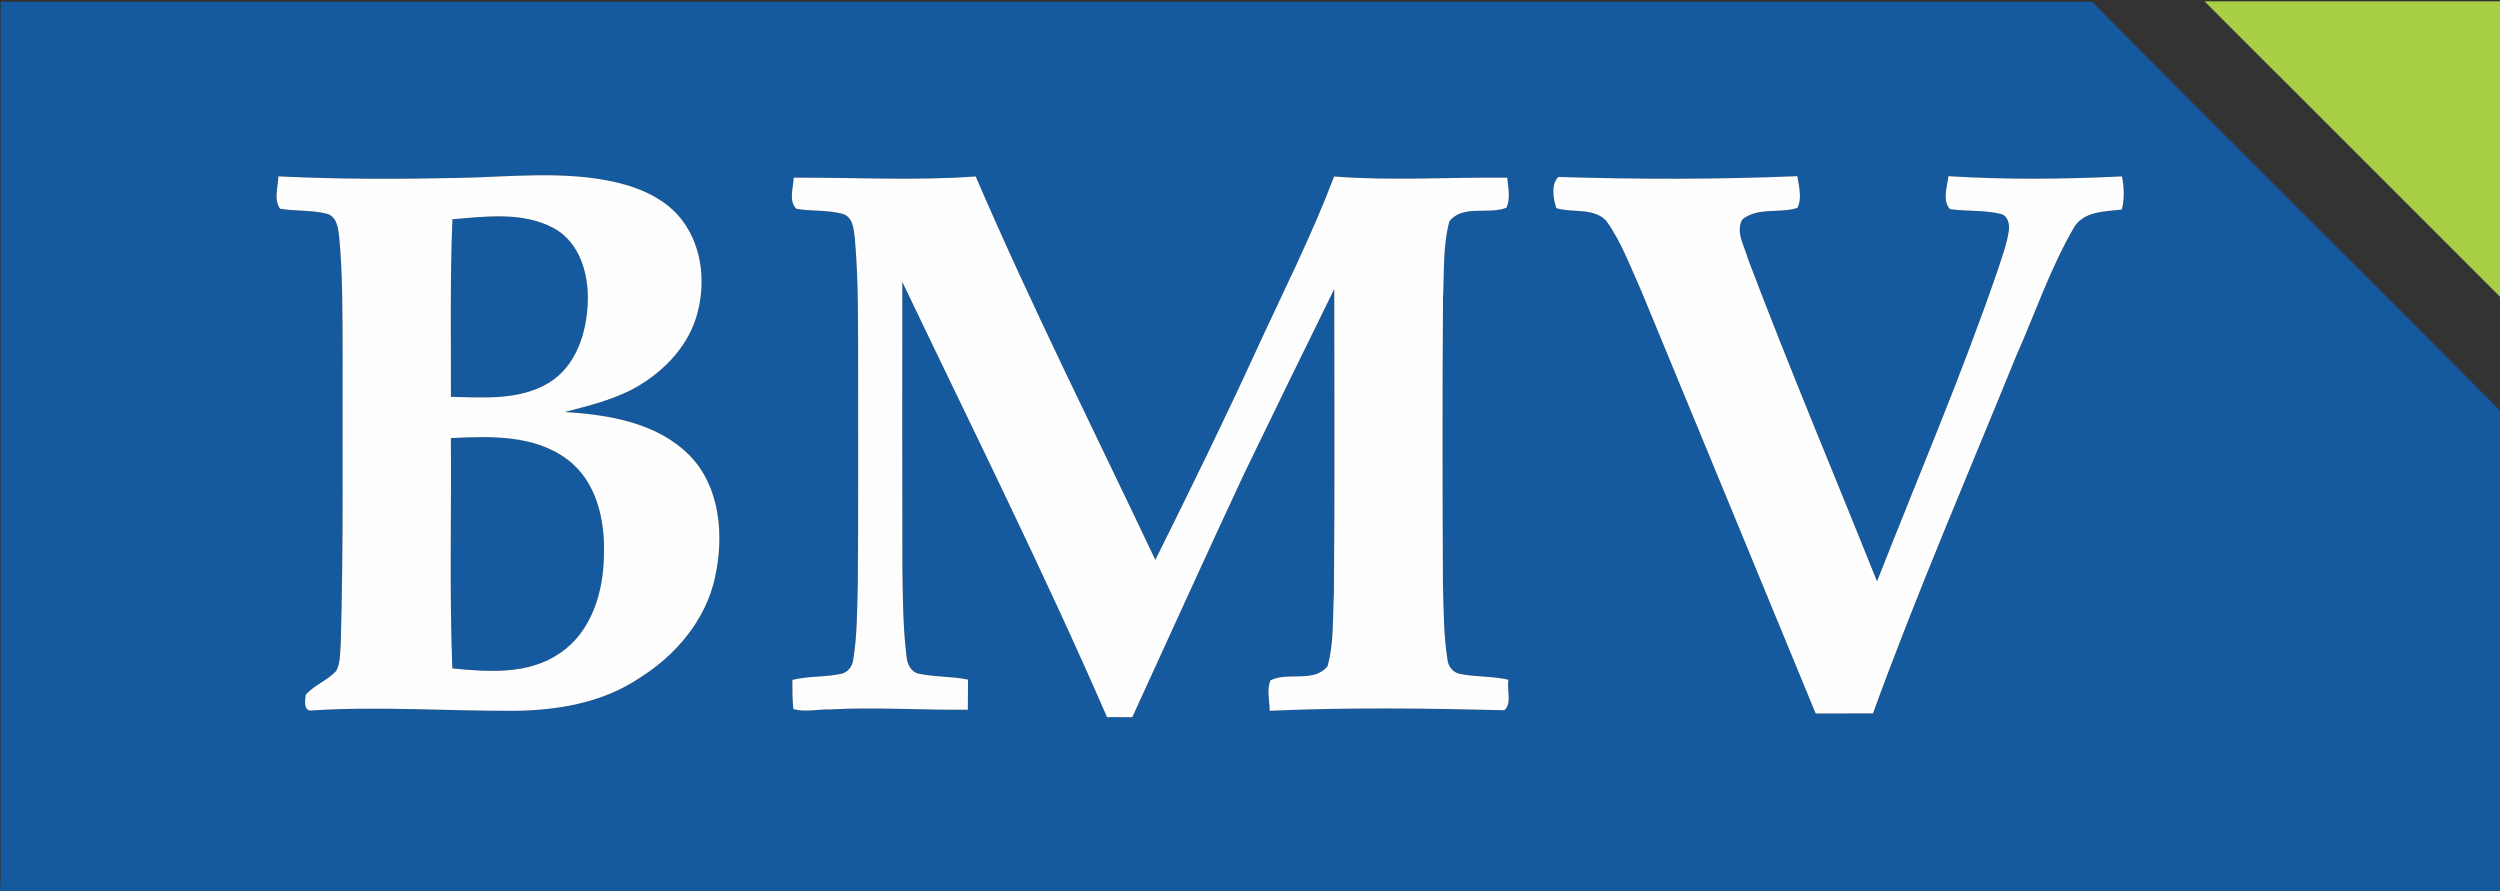
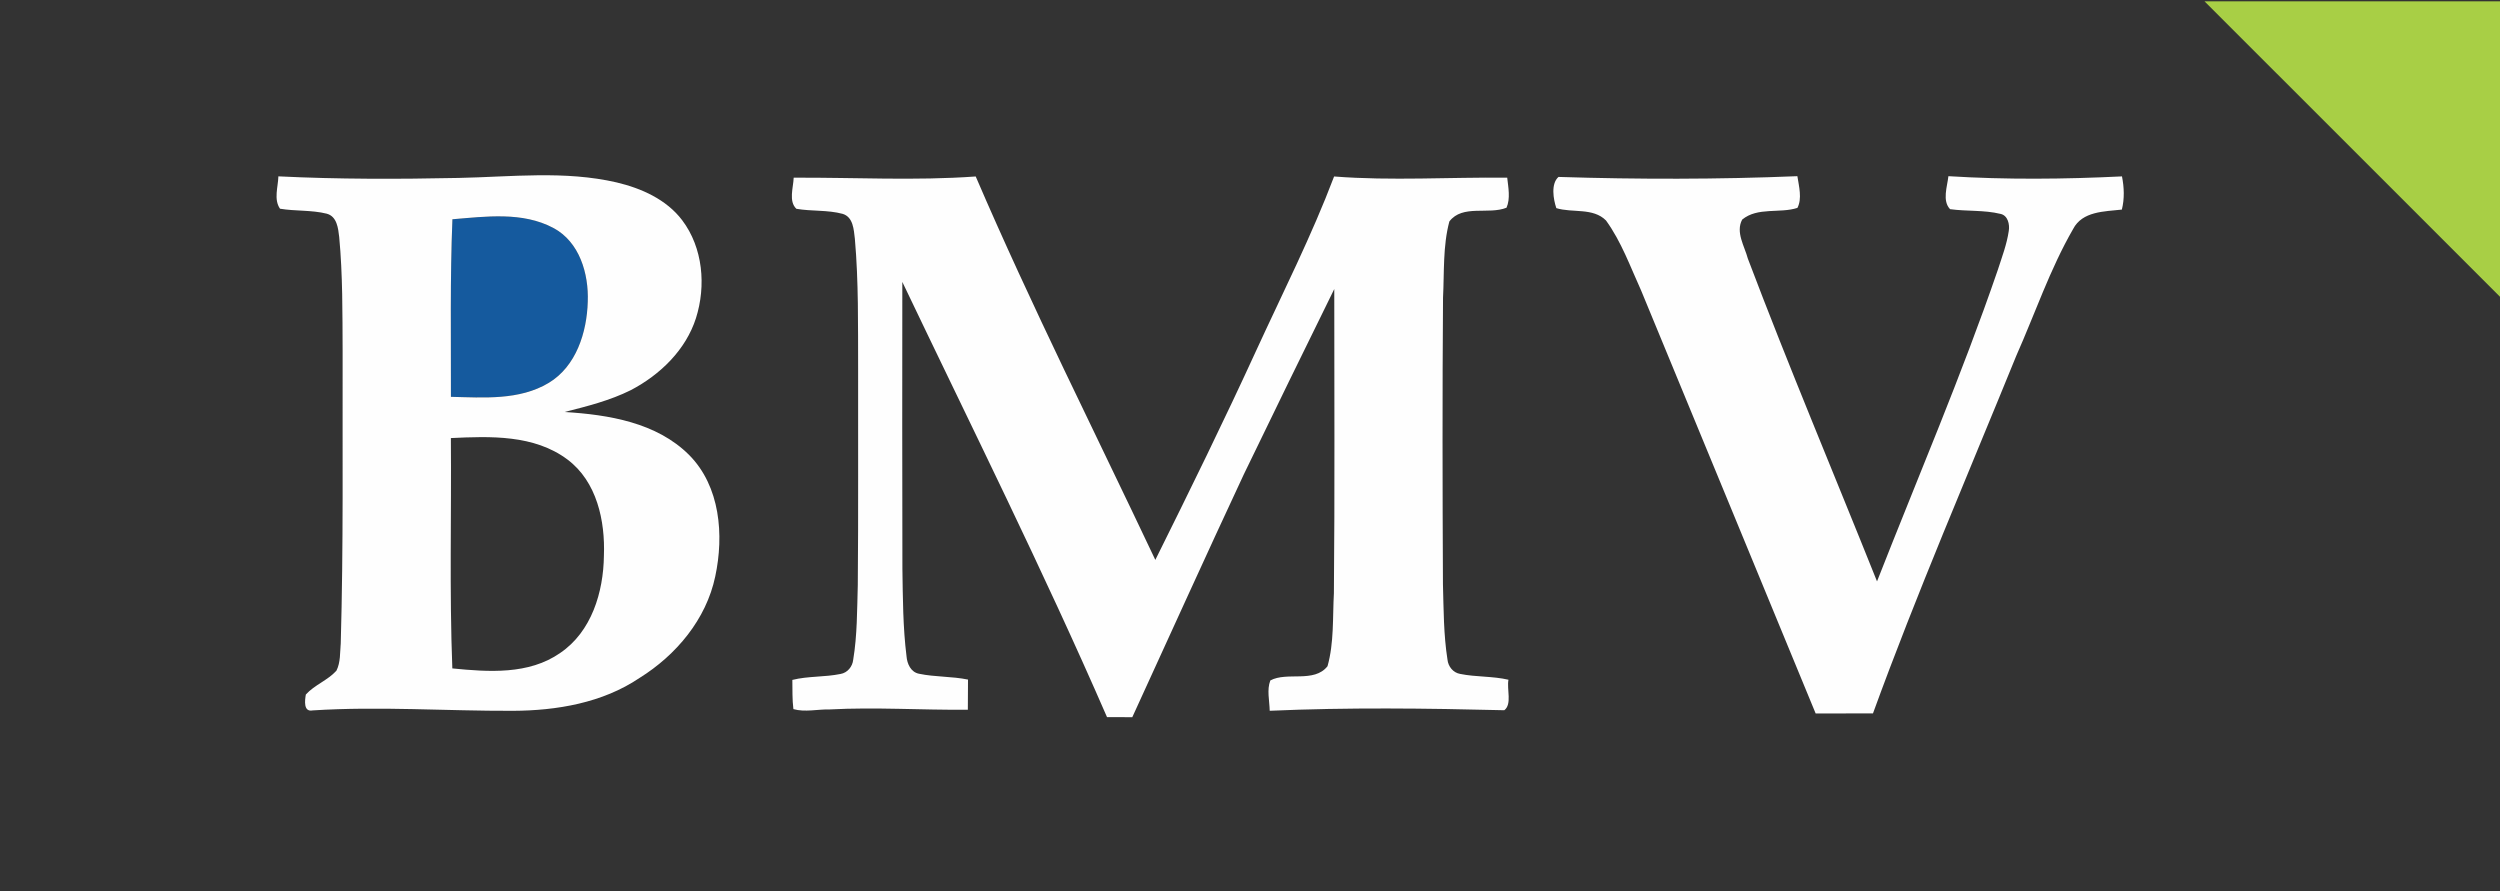
<svg xmlns="http://www.w3.org/2000/svg" xmlns:ns1="http://www.inkscape.org/namespaces/inkscape" xmlns:ns2="http://sodipodi.sourceforge.net/DTD/sodipodi-0.dtd" width="279.085" height="99.484" id="svg2" version="1.1" ns1:version="0.48.5 r10040" ns2:docname="logo.svg">
  <rect width="100%" height="100%" fill="#333333" stroke="none" />
  <defs id="defs4" />
  <ns2:namedview id="base" pagecolor="#ffffff" bordercolor="#666666" borderopacity="1.0" ns1:pageopacity="0.0" ns1:pageshadow="2" ns1:zoom="5.6" ns1:cx="239.51896" ns1:cy="86.873165" ns1:document-units="px" ns1:current-layer="layer1" showgrid="false" ns1:window-width="1366" ns1:window-height="705" ns1:window-x="-8" ns1:window-y="-8" ns1:window-maximized="1" objecttolerance="10000" gridtolerance="10000" guidetolerance="10000" fit-margin-top="0" fit-margin-left="0" fit-margin-right="0" fit-margin-bottom="0" />
  <g ns1:label="Capa 1" ns1:groupmode="layer" id="layer1" transform="translate(-0.518,-953.98)">
    <g id="layer1-7" ns1:label="Layer 1" transform="matrix(0.372,0,0,0.372,19.879,795.291)">
-       <path style="fill:#155a9e" ns1:connector-curvature="0" d="m -51.855,427.129 c 209.2,-0.013 418.4,0.025 627.6,-0.013 40.837,41.275 82.175,82.075 123.075,123.312 -0.138,48.062 -0.025,96.138 -0.05,144.2 -181.062,0 -362.125,0 -543.188,0 -69.225,-0.075 -138.45,0.15 -207.675,-0.113 0.438,-4.537 0.212,-9.1 0.237,-13.637 0,-84.588 0,-169.162 0,-253.75 m 83.838,62.087 c 4.638,0.775 9.438,0.35 14.012,1.488 3.087,0.825 3.438,4.375 3.75,7.013 1.075,11.425 0.963,22.913 1.025,34.362 -0.075,29.188 0.263,58.388 -0.562,87.562 -0.25,2.737 -0.025,5.688 -1.3,8.213 -2.625,2.913 -6.562,4.25 -9.175,7.15 -0.3,1.725 -0.787,5.338 2.062,4.763 20.025,-1.275 40.062,0.2 60.1,0.125 13.162,-0.062 26.863,-2.375 37.975,-9.863 11,-6.85 20.025,-17.587 22.725,-30.475 2.65,-12.4 1.512,-27.025 -7.85,-36.45 -9.762,-9.75 -24.188,-12.075 -37.375,-12.887 6.775,-1.712 13.637,-3.438 19.925,-6.575 8.738,-4.588 16.45,-12.012 19.512,-21.587 3.075,-9.713 2.112,-21.113 -4.138,-29.387 -4.725,-6.237 -12.225,-9.575 -19.65,-11.338 -15.575,-3.612 -31.65,-1.663 -47.45,-1.35 -18.012,0.375 -36.062,0.412 -54.075,-0.475 -0.087,3.163 -1.45,6.925 0.487,9.713 m 154.15,-9.312 c -0.1,2.95 -1.587,7.1 0.812,9.338 4.588,0.787 9.35,0.3 13.875,1.512 3.212,0.975 3.337,4.75 3.675,7.5 1.137,12.925 0.925,25.925 0.975,38.9 -0.05,21.663 0.1,43.337 -0.1,65 -0.225,7.475 -0.15,15.012 -1.375,22.4 -0.212,2.062 -1.712,3.925 -3.8,4.275 -4.775,0.988 -9.725,0.6 -14.463,1.788 0.05,2.913 -0.05,5.85 0.312,8.762 3.513,0.988 7.263,0.013 10.863,0.1 13.825,-0.738 27.663,0.212 41.487,0.087 0.013,-3.025 0.025,-6.037 0.05,-9.05 -4.85,-1 -9.863,-0.738 -14.7,-1.75 -2.462,-0.475 -3.575,-2.987 -3.75,-5.237 -1.087,-8.713 -1.1,-17.525 -1.238,-26.288 -0.087,-28.688 -0.037,-57.375 -0.025,-86.062 20.725,43.413 42.225,86.475 61.425,130.6 2.525,0.013 5.05,0.013 7.588,0.025 11.15,-24.312 22.163,-48.688 33.487,-72.912 8.988,-18.55 18,-37.087 27.125,-55.575 -0.013,30.438 0.175,60.862 -0.113,91.287 -0.4,7.3 0.075,14.812 -1.913,21.9 -4.037,5.125 -12.137,1.562 -17.163,4.275 -1.1,2.825 -0.237,6.1 -0.188,9.1 23.45,-1.038 46.95,-0.738 70.4,-0.163 2.375,-1.812 0.7,-6.3 1.25,-9.15 -4.775,-1.113 -9.738,-0.775 -14.512,-1.75 -2.1,-0.362 -3.575,-2.225 -3.788,-4.275 -1.175,-7.487 -1.15,-15.088 -1.363,-22.637 -0.138,-28.663 -0.188,-57.325 0.025,-85.987 0.388,-7.625 -0.075,-15.463 1.9,-22.875 3.938,-5.188 11.762,-1.95 17.15,-4.125 1.212,-2.725 0.537,-6.088 0.212,-9.012 -17.275,-0.188 -34.65,0.988 -51.95,-0.362 -6.737,17.788 -15.35,34.775 -23.288,52.05 -9.713,21.2 -19.988,42.138 -30.363,63.013 -18.1,-38.288 -37.163,-76.138 -53.9,-115.062 -18.188,1.312 -36.462,0.275 -54.625,0.362 m 228.863,9.137 c 4.838,1.5 11.025,-0.212 14.912,3.712 4.612,6.362 7.287,13.887 10.525,20.988 17.512,42.3 34.9,84.638 52.388,126.95 5.725,-0.013 11.463,0.013 17.2,-0.025 13.188,-36.225 28.488,-71.638 43.013,-107.338 5.638,-12.675 10.1,-25.962 17.038,-38 2.775,-5.388 9.425,-5.263 14.637,-5.85 0.825,-3.275 0.688,-6.675 0.037,-9.963 -17.35,0.85 -34.75,1.012 -52.087,-0.062 -0.35,3.138 -1.913,7.388 0.5,9.9 5.013,0.688 10.175,0.212 15.125,1.413 2.237,0.463 2.812,3.2 2.487,5.125 -0.588,4.037 -2.062,7.862 -3.3,11.725 -10.85,31.613 -24.05,62.337 -36.237,93.438 -12.912,-32.288 -26.45,-64.338 -38.763,-96.862 -0.988,-3.725 -3.737,-7.925 -1.7,-11.713 4.625,-3.825 11.35,-1.788 16.575,-3.513 1.45,-2.788 0.463,-6.45 -0.013,-9.512 -23.887,0.975 -47.812,0.975 -71.688,0.225 -2.35,2.075 -1.538,6.713 -0.65,9.363 z" id="path3058" />
      <path style="fill:#155a9e" ns1:connector-curvature="0" d="m 83.72,492.379 c 10.037,-0.825 21.012,-2.325 30.275,2.6 7.9,4.2 10.662,13.775 10.338,22.163 -0.263,9.15 -3.45,19.375 -11.725,24.35 -8.8,5.275 -19.5,4.4 -29.337,4.175 0.037,-17.762 -0.275,-35.538 0.45,-53.288 z" id="path3060" />
-       <path style="fill:#155a9e" ns1:connector-curvature="0" d="m 83.257,558.041 c 11.825,-0.562 25.012,-1.05 34.987,6.438 8.838,6.625 11.338,18.413 10.938,28.875 -0.138,10.887 -3.7,22.812 -13.137,29.188 -9.4,6.562 -21.512,5.7 -32.35,4.625 -0.887,-23.025 -0.25,-46.087 -0.438,-69.125 z" id="path3062" />
      <path style="fill:#a8cf45" ns1:connector-curvature="0" d="m 609.507,426.979 c 29.75,-0.013 59.5,0 89.25,0 0,29.75 0.013,59.5 0,89.237 -29.762,-29.738 -59.5,-59.487 -89.25,-89.237 z" id="path3065" />
      <g ns1:export-ydpi="90" ns1:export-xdpi="90" transform="matrix(1.25,0,0,1.25,-53.105,425.879)" id="#fefefeff">
        <path id="path3068" d="m 68.07,50.67 c -1.55,-2.23 -0.46,-5.24 -0.39,-7.77 14.41,0.71 28.85,0.68 43.26,0.38 12.64,-0.25 25.5,-1.81 37.96,1.08 5.94,1.41 11.94,4.08 15.72,9.07 5,6.62 5.77,15.74 3.31,23.51 -2.45,7.66 -8.62,13.6 -15.61,17.27 -5.03,2.51 -10.52,3.89 -15.94,5.26 10.55,0.65 22.09,2.51 29.9,10.31 7.49,7.54 8.4,19.24 6.28,29.16 -2.16,10.31 -9.38,18.9 -18.18,24.38 -8.89,5.99 -19.85,7.84 -30.38,7.89 -16.03,0.06 -32.06,-1.12 -48.08,-0.1 -2.28,0.46 -1.89,-2.43 -1.65,-3.81 2.09,-2.32 5.24,-3.39 7.34,-5.72 1.02,-2.02 0.84,-4.38 1.04,-6.57 0.66,-23.34 0.39,-46.7 0.45,-70.05 -0.05,-9.16 0.04,-18.35 -0.82,-27.49 -0.25,-2.11 -0.53,-4.95 -3,-5.61 -3.66,-0.91 -7.5,-0.57 -11.21,-1.19 m 41.39,2.53 c -0.58,14.2 -0.33,28.42 -0.36,42.63 7.87,0.18 16.43,0.88 23.47,-3.34 6.62,-3.98 9.17,-12.16 9.38,-19.48 0.26,-6.71 -1.95,-14.37 -8.27,-17.73 -7.41,-3.94 -16.19,-2.74 -24.22,-2.08 m -0.37,52.53 c 0.15,18.43 -0.36,36.88 0.35,55.3 8.67,0.86 18.36,1.55 25.88,-3.7 7.55,-5.1 10.4,-14.64 10.51,-23.35 0.32,-8.37 -1.68,-17.8 -8.75,-23.1 -7.98,-5.99 -18.53,-5.6 -27.99,-5.15 z" ns1:connector-curvature="0" style="fill:#fefefe" />
        <path id="path3070" d="m 191.39,43.22 c 14.53,-0.07 29.15,0.76 43.7,-0.29 13.39,31.14 28.64,61.42 43.12,92.05 8.3,-16.7 16.52,-33.45 24.29,-50.41 6.35,-13.82 13.24,-27.41 18.63,-41.64 13.84,1.08 27.74,0.14 41.56,0.29 0.26,2.34 0.8,5.03 -0.17,7.21 -4.31,1.74 -10.57,-0.85 -13.72,3.3 -1.58,5.93 -1.21,12.2 -1.52,18.3 -0.17,22.93 -0.13,45.86 -0.02,68.79 0.17,6.04 0.15,12.12 1.09,18.11 0.17,1.64 1.35,3.13 3.03,3.42 3.82,0.78 7.79,0.51 11.61,1.4 -0.44,2.28 0.9,5.87 -1,7.32 -18.76,-0.46 -37.56,-0.7 -56.32,0.13 -0.04,-2.4 -0.73,-5.02 0.15,-7.28 4.02,-2.17 10.5,0.68 13.73,-3.42 1.59,-5.67 1.21,-11.68 1.53,-17.52 0.23,-24.34 0.08,-48.68 0.09,-73.03 -7.3,14.79 -14.51,29.62 -21.7,44.46 -9.06,19.38 -17.87,38.88 -26.79,58.33 -2.03,-0.01 -4.05,-0.01 -6.07,-0.02 -15.36,-35.3 -32.56,-69.75 -49.14,-104.48 -0.01,22.95 -0.05,45.9 0.02,68.85 0.11,7.01 0.12,14.06 0.99,21.03 0.14,1.8 1.03,3.81 3,4.19 3.87,0.81 7.88,0.6 11.76,1.4 -0.02,2.41 -0.03,4.82 -0.04,7.24 -11.06,0.1 -22.13,-0.66 -33.19,-0.07 -2.88,-0.07 -5.88,0.71 -8.69,-0.08 -0.29,-2.33 -0.21,-4.68 -0.25,-7.01 3.79,-0.95 7.75,-0.64 11.57,-1.43 1.67,-0.28 2.87,-1.77 3.04,-3.42 0.98,-5.91 0.92,-11.94 1.1,-17.92 0.16,-17.33 0.04,-34.67 0.08,-52 -0.04,-10.38 0.13,-20.78 -0.78,-31.12 -0.27,-2.2 -0.37,-5.22 -2.94,-6 -3.62,-0.97 -7.43,-0.58 -11.1,-1.21 -1.92,-1.79 -0.73,-5.11 -0.65,-7.47 z" ns1:connector-curvature="0" style="fill:#fefefe" />
        <path id="path3072" d="m 374.48,50.53 c -0.71,-2.12 -1.36,-5.83 0.52,-7.49 19.1,0.6 38.24,0.6 57.35,-0.18 0.38,2.45 1.17,5.38 0.01,7.61 -4.18,1.38 -9.56,-0.25 -13.26,2.81 -1.63,3.03 0.57,6.39 1.36,9.37 9.85,26.02 20.68,51.66 31.01,77.49 9.75,-24.88 20.31,-49.46 28.99,-74.75 0.99,-3.09 2.17,-6.15 2.64,-9.38 0.26,-1.54 -0.2,-3.73 -1.99,-4.1 -3.96,-0.96 -8.09,-0.58 -12.1,-1.13 -1.93,-2.01 -0.68,-5.41 -0.4,-7.92 13.87,0.86 27.79,0.73 41.67,0.05 0.52,2.63 0.63,5.35 -0.03,7.97 -4.17,0.47 -9.49,0.37 -11.71,4.68 -5.55,9.63 -9.12,20.26 -13.63,30.4 -11.62,28.56 -23.86,56.89 -34.41,85.87 -4.59,0.03 -9.18,0.01 -13.76,0.02 C 422.75,138 408.84,104.13 394.83,70.29 392.24,64.61 390.1,58.59 386.41,53.5 383.3,50.36 378.35,51.73 374.48,50.53 z" ns1:connector-curvature="0" style="fill:#fefefe" />
      </g>
    </g>
  </g>
</svg>